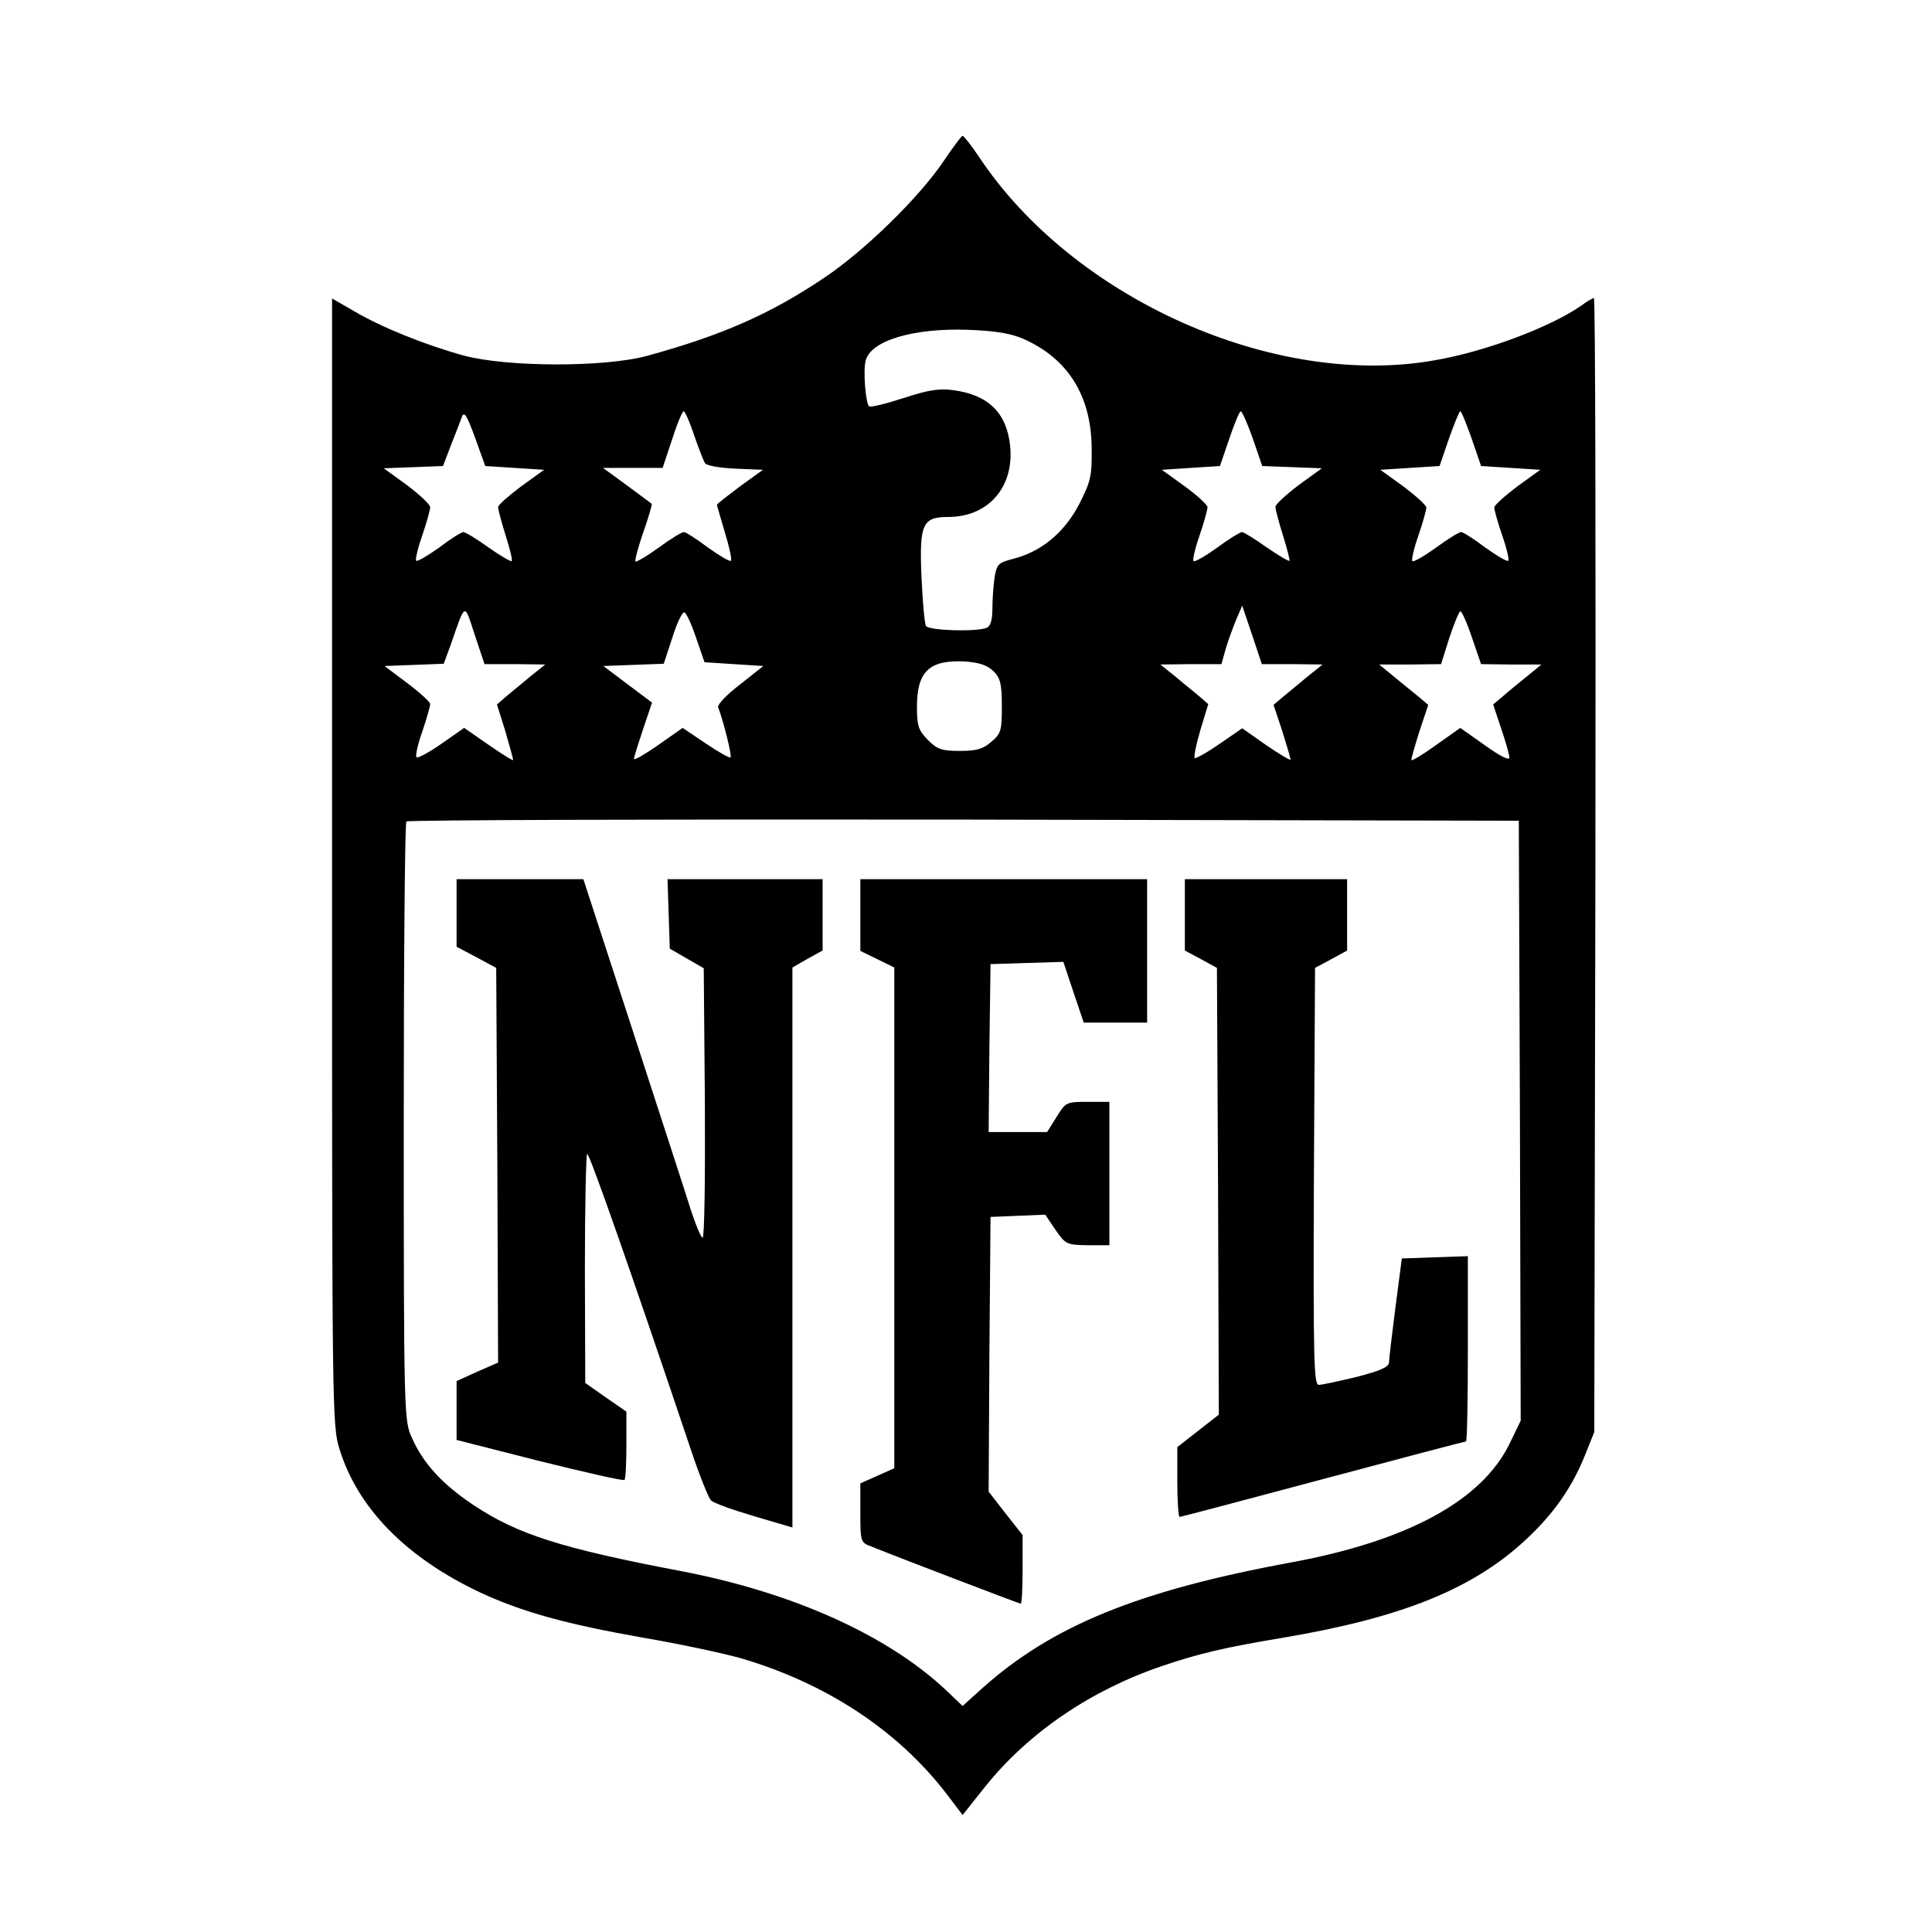
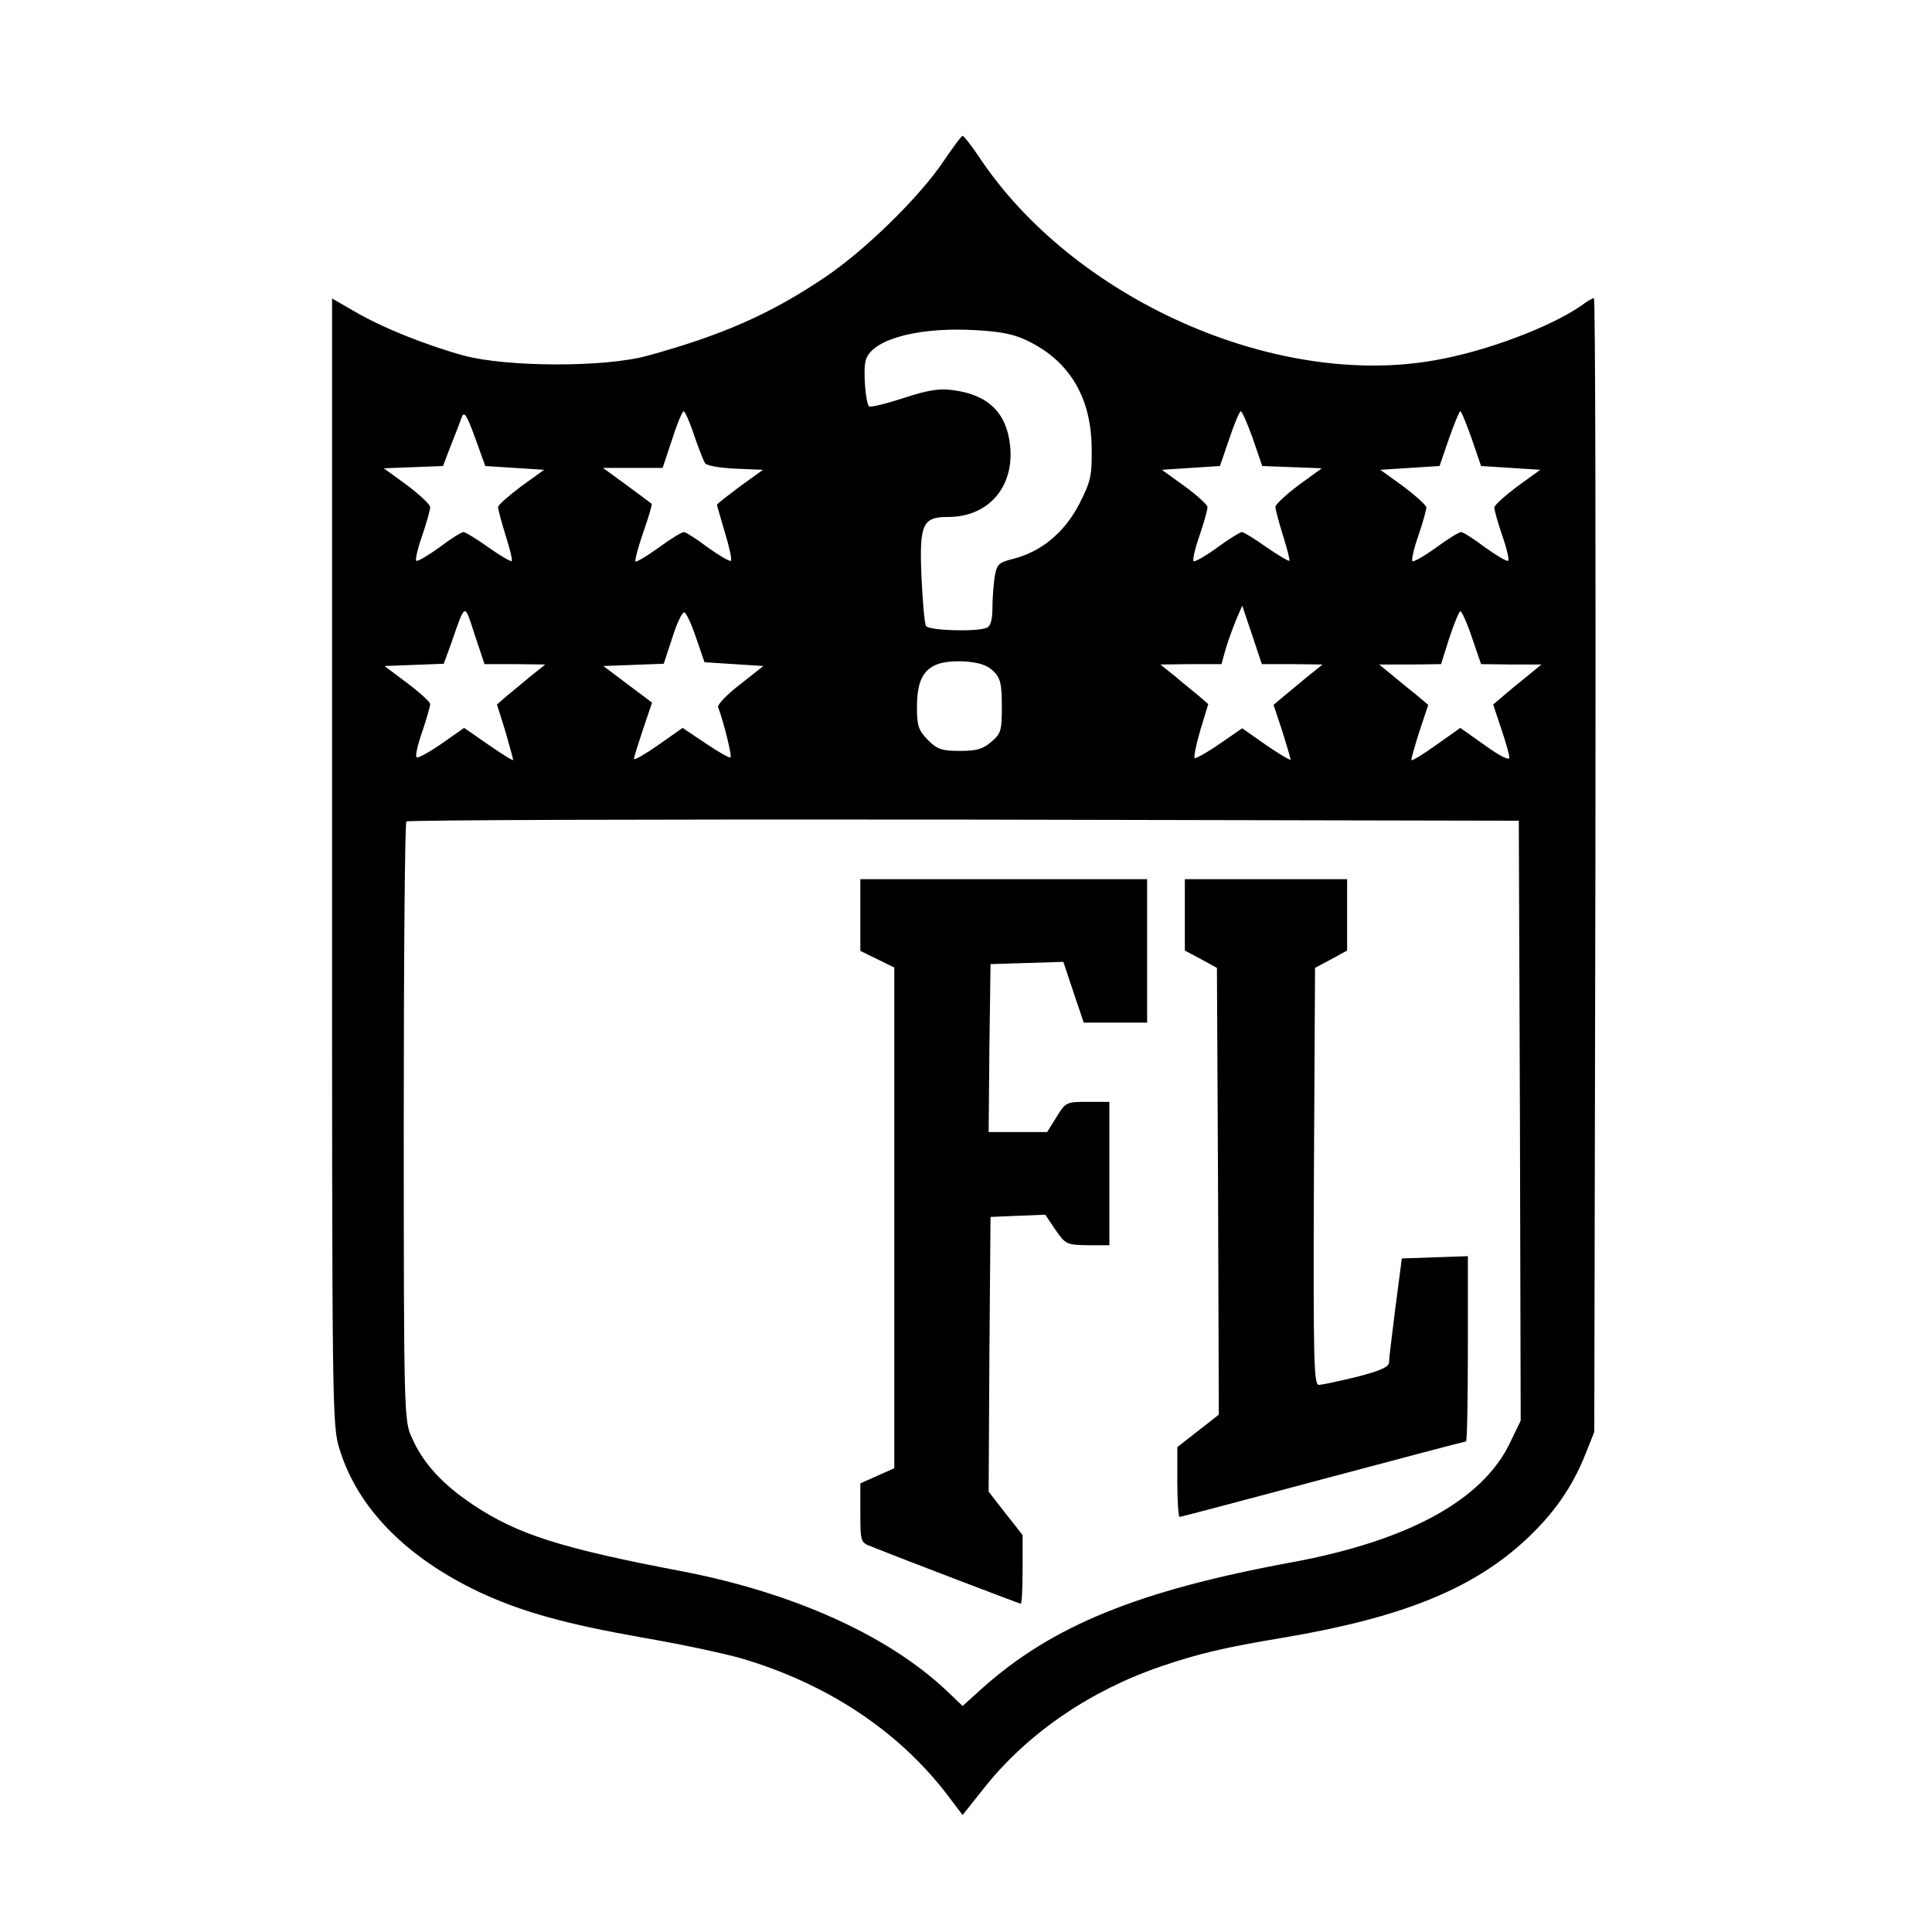
<svg xmlns="http://www.w3.org/2000/svg" version="1.0" width="512pt" height="512pt" viewBox="0 0 512 512" preserveAspectRatio="xMidYMid meet">
  <g transform="translate(0,512) scale(0.1,-0.1)" fill="#000000" stroke="none">
    <path d="M2500 4692 c-64 -95 -209 -237 -317 -309 -143 -96 -271 -152 -468 -206 -114 -31 -373 -30 -487 1 -101 28 -216 74 -289 117 l-59 34 0 -1493 c0 -1457 0 -1495 20 -1557 48 -156 177 -287 372 -379 112 -52 228 -84 432 -120 94 -16 212 -41 261 -55 224 -66 412 -189 542 -357 l44 -58 62 78 c114 141 278 253 467 317 94 32 164 49 321 75 314 53 503 129 644 261 74 69 122 139 156 224 l24 60 3 1503 c1 826 0 1502 -4 1502 -3 0 -18 -8 -32 -19 -83 -58 -256 -123 -391 -146 -424 -75 -958 164 -1207 540 -20 30 -40 55 -43 55 -3 0 -26 -31 -51 -68z m212 -470 c118 -52 180 -151 181 -289 1 -74 -2 -88 -33 -149 -39 -75 -100 -126 -175 -145 -39 -10 -43 -14 -49 -47 -3 -21 -6 -58 -6 -83 0 -33 -5 -49 -16 -53 -28 -11 -152 -7 -160 5 -4 7 -9 65 -12 131 -6 140 3 158 71 158 106 0 175 79 164 188 -9 88 -58 136 -151 148 -36 5 -65 1 -132 -21 -46 -15 -87 -25 -91 -22 -9 10 -16 94 -9 121 13 53 125 87 271 82 74 -3 112 -9 147 -24z m-1348 -342 l78 -5 -61 -44 c-33 -25 -61 -49 -61 -55 0 -6 9 -40 20 -75 11 -35 19 -66 16 -68 -2 -2 -30 14 -61 36 -32 23 -62 41 -67 41 -5 0 -34 -18 -64 -41 -31 -22 -58 -38 -61 -35 -3 2 4 33 16 67 12 35 21 68 21 75 0 7 -28 33 -61 58 l-62 45 79 3 78 3 21 55 c12 30 25 64 29 75 6 16 13 5 35 -55 l27 -75 78 -5z m475 88 c12 -35 25 -68 29 -75 4 -7 38 -13 81 -15 l73 -3 -61 -44 c-33 -25 -61 -46 -61 -49 0 -2 10 -35 21 -73 12 -39 19 -72 16 -75 -3 -3 -30 13 -61 35 -30 23 -59 41 -64 41 -5 0 -35 -18 -66 -41 -32 -23 -59 -39 -62 -37 -2 3 7 38 21 78 14 40 24 74 22 75 -1 1 -31 23 -66 49 l-63 46 79 0 79 0 25 75 c13 41 27 75 31 75 3 0 16 -28 27 -62z m1481 -10 l25 -73 79 -3 79 -3 -62 -45 c-33 -25 -61 -51 -61 -57 0 -7 9 -41 20 -76 11 -35 19 -66 17 -67 -2 -2 -29 14 -61 36 -31 22 -60 40 -65 40 -4 0 -34 -18 -65 -41 -32 -23 -60 -39 -63 -36 -3 3 4 34 16 68 12 35 21 68 21 75 0 6 -27 31 -60 55 l-61 44 77 5 77 5 25 73 c13 39 27 72 30 72 4 0 18 -33 32 -72z m580 0 l25 -73 79 -5 78 -5 -61 -44 c-33 -25 -61 -50 -61 -56 0 -6 9 -39 21 -74 12 -34 19 -65 16 -67 -3 -3 -30 13 -61 35 -30 23 -59 41 -64 41 -5 0 -35 -18 -66 -41 -32 -23 -60 -39 -63 -36 -3 3 4 34 16 68 12 35 21 68 21 74 0 6 -28 31 -61 56 l-61 44 78 5 79 5 25 73 c14 39 27 72 30 72 3 0 16 -33 30 -72z m-2535 -598 l80 -1 -40 -32 c-21 -18 -50 -41 -64 -53 l-24 -21 22 -70 c11 -39 21 -74 21 -77 0 -3 -29 15 -65 40 l-65 45 -60 -42 c-33 -23 -63 -39 -66 -36 -4 3 3 34 15 68 12 35 21 68 21 73 0 6 -28 31 -61 56 l-60 45 79 3 78 3 19 52 c39 112 35 111 63 25 l26 -78 81 0z m2060 0 l80 -1 -40 -32 c-21 -18 -51 -42 -64 -53 l-26 -22 23 -69 c12 -38 22 -72 22 -76 0 -3 -29 14 -64 38 l-64 45 -61 -42 c-33 -23 -63 -39 -65 -37 -3 3 4 36 15 74 l21 69 -24 21 c-13 11 -42 34 -63 52 l-40 32 81 1 81 0 12 43 c7 23 20 58 28 77 l15 35 26 -77 26 -78 81 0z m-1580 69 l22 -64 78 -5 78 -5 -62 -49 c-34 -26 -60 -53 -58 -60 15 -39 37 -129 33 -133 -2 -3 -32 14 -66 37 l-61 41 -64 -45 c-36 -25 -65 -42 -65 -37 0 4 11 39 24 78 l24 71 -64 48 -65 49 80 3 80 3 23 70 c12 38 26 68 32 66 5 -2 19 -32 31 -68z m2056 1 l24 -70 80 -1 80 0 -39 -32 c-22 -18 -51 -41 -64 -53 l-25 -21 21 -63 c12 -35 22 -70 22 -78 0 -8 -25 4 -65 33 l-65 46 -65 -46 c-36 -26 -65 -43 -65 -39 0 4 10 39 22 77 l23 69 -26 22 c-14 11 -43 35 -65 53 l-39 32 82 0 82 1 22 70 c13 39 26 70 29 70 4 0 18 -31 31 -70z m-1268 -89 c18 -18 22 -33 22 -92 0 -65 -2 -73 -28 -95 -22 -19 -39 -24 -83 -24 -48 0 -60 4 -85 29 -25 26 -29 37 -29 88 0 94 33 125 128 120 38 -3 59 -10 75 -26z m1395 -1191 l2 -795 -30 -62 c-74 -150 -269 -256 -575 -313 -409 -75 -638 -169 -823 -335 l-51 -46 -43 41 c-155 146 -405 259 -701 316 -321 61 -436 98 -553 176 -81 54 -133 110 -163 179 -20 43 -21 64 -21 835 0 435 3 794 7 797 3 4 668 6 1477 5 l1471 -3 3 -795z" />
-     <path d="M1210 2701 l0 -90 53 -28 52 -28 3 -523 2 -523 -55 -24 -55 -25 0 -78 0 -78 220 -56 c121 -30 222 -53 225 -50 3 3 5 45 5 93 l0 88 -55 38 -54 38 -1 301 c0 165 3 303 6 306 5 5 117 -314 276 -787 22 -66 46 -125 52 -131 6 -7 57 -25 114 -42 l102 -30 0 742 0 742 40 23 40 22 0 95 0 94 -205 0 -206 0 3 -92 3 -92 45 -26 45 -26 3 -357 c1 -196 -1 -357 -6 -357 -4 0 -18 33 -31 73 -12 39 -82 253 -154 475 l-131 402 -168 0 -168 0 0 -89z" />
    <path d="M2280 2695 l0 -95 45 -22 45 -22 0 -664 0 -663 -45 -20 -45 -20 0 -78 c0 -76 1 -79 28 -89 92 -37 394 -152 397 -152 3 0 5 41 5 91 l0 91 -45 57 -45 58 2 364 3 364 72 3 73 3 27 -40 c27 -39 30 -40 86 -41 l57 0 0 190 0 190 -58 0 c-56 0 -58 -1 -82 -40 l-25 -40 -78 0 -77 0 2 223 3 222 97 3 96 3 27 -81 27 -80 84 0 84 0 0 190 0 190 -380 0 -380 0 0 -95z" />
    <path d="M3140 2696 l0 -95 43 -23 42 -23 3 -592 2 -592 -55 -43 -55 -43 0 -92 c0 -51 3 -93 6 -93 3 0 174 45 379 100 206 55 377 100 380 100 3 0 5 110 5 245 l0 246 -87 -3 -88 -3 -17 -130 c-9 -71 -17 -137 -17 -146 -1 -12 -24 -22 -86 -38 -46 -11 -91 -21 -100 -21 -13 0 -15 60 -13 552 l3 553 43 23 42 23 0 95 0 94 -215 0 -215 0 0 -94z" />
  </g>
</svg>